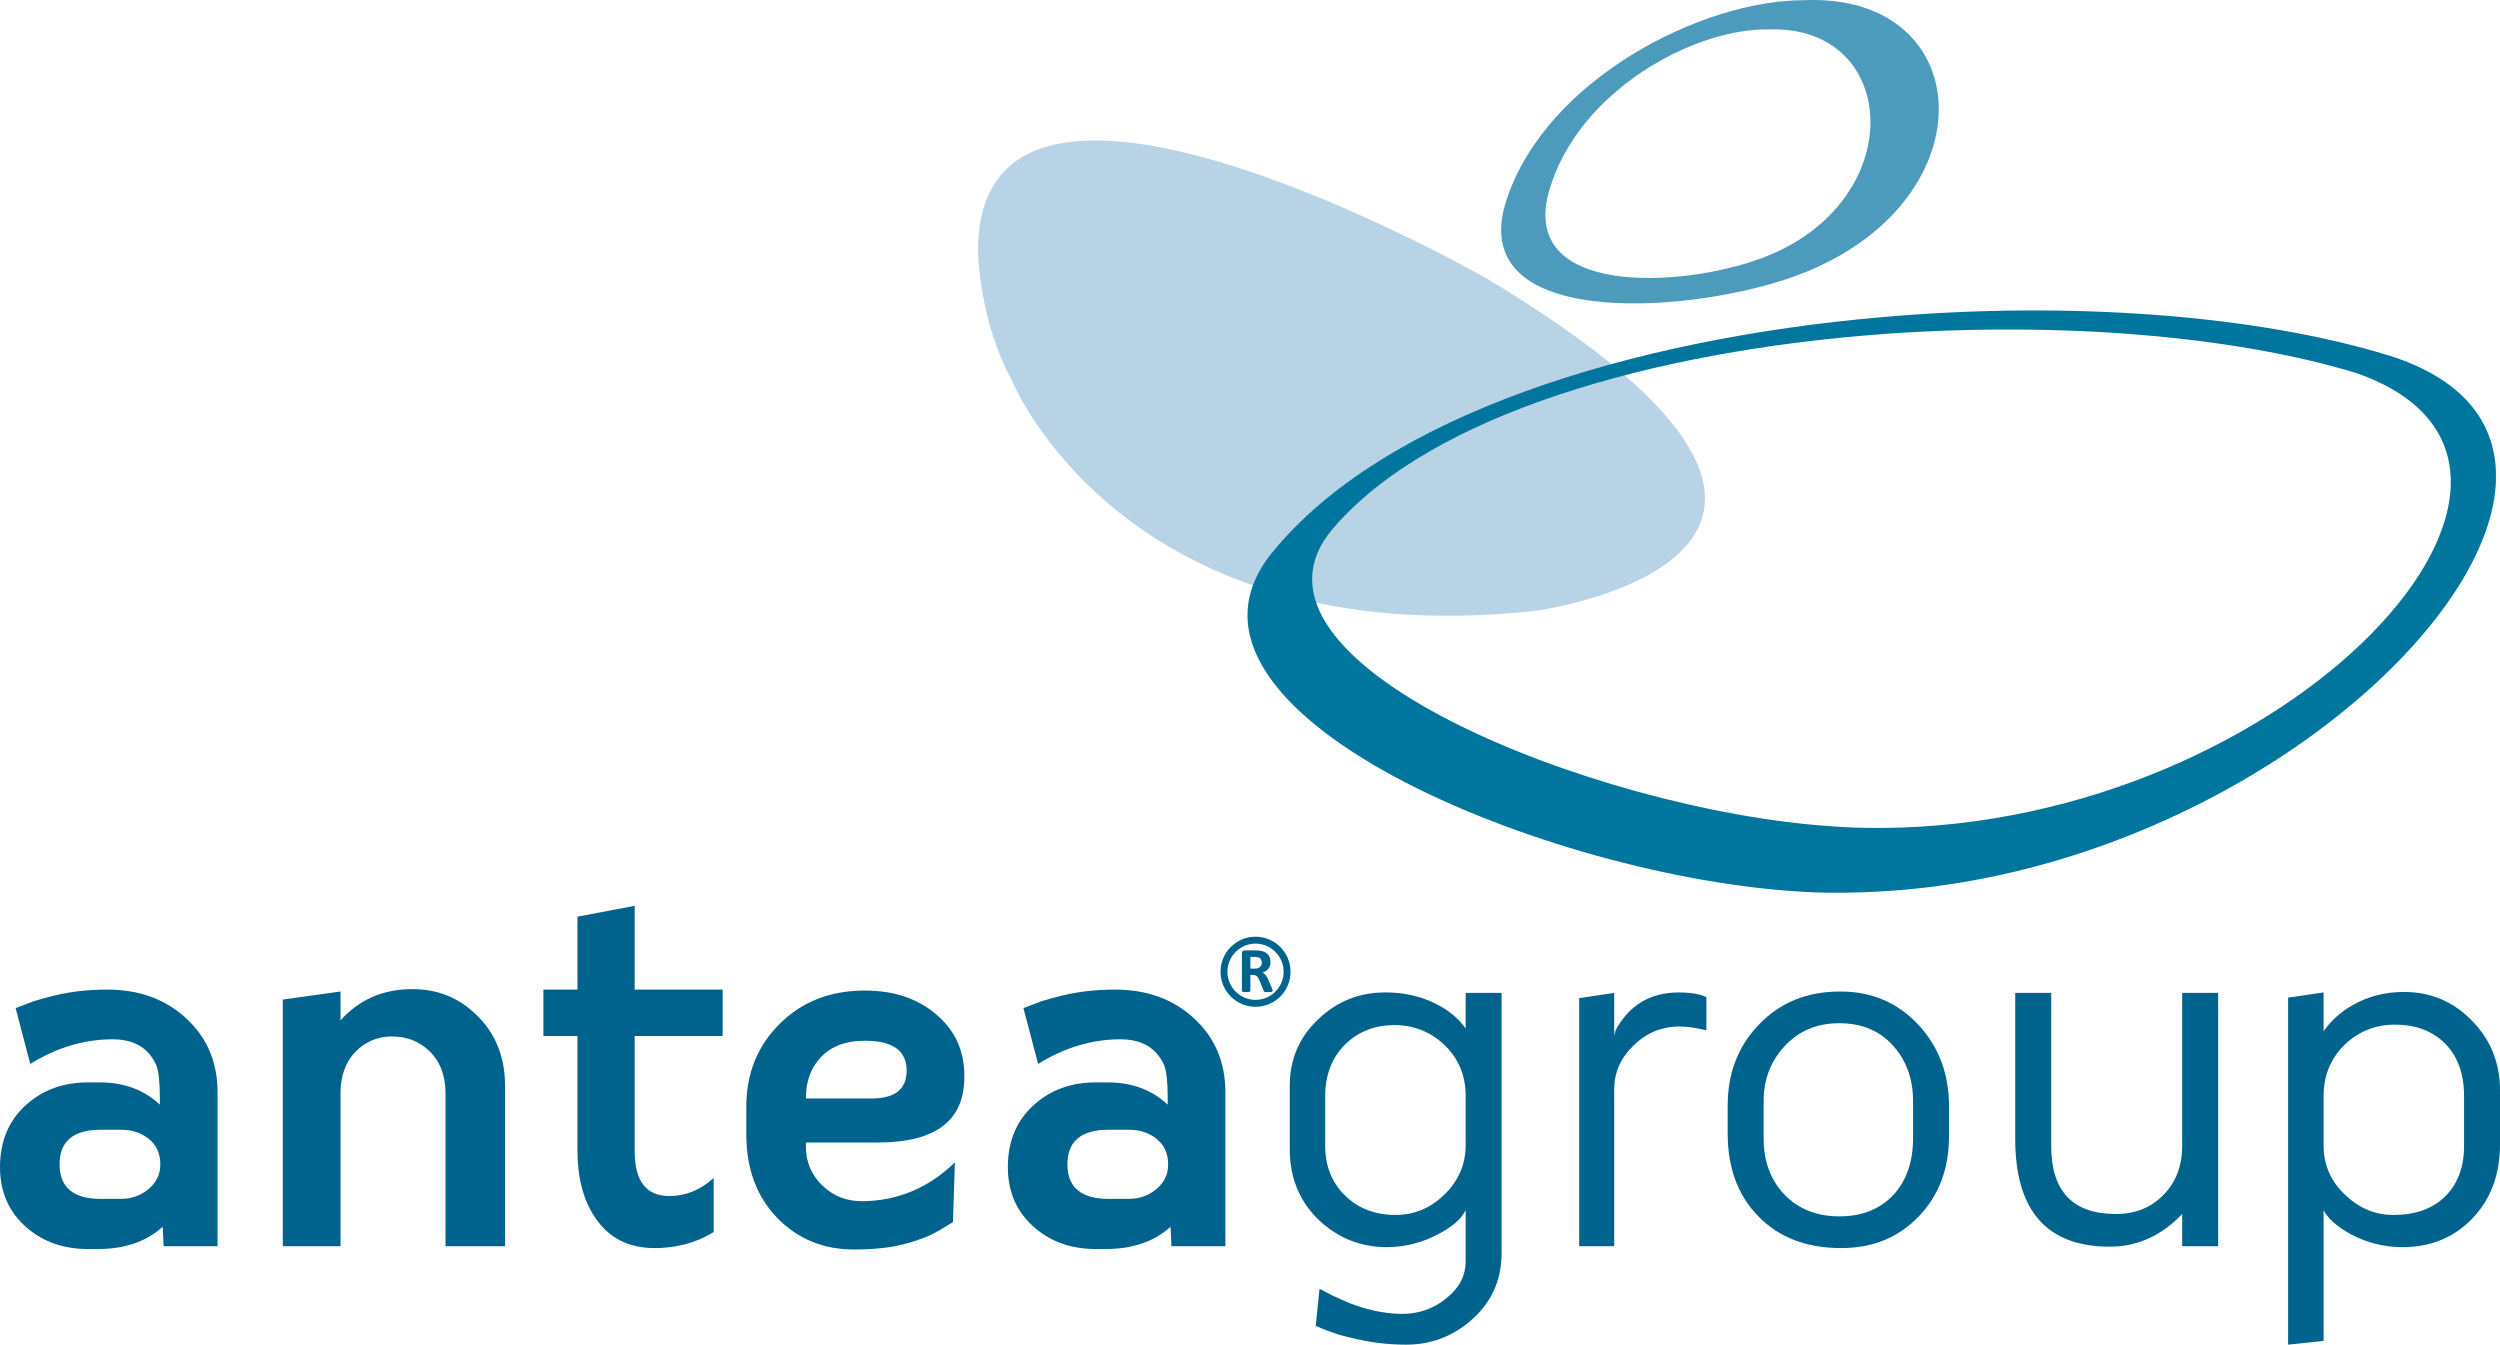
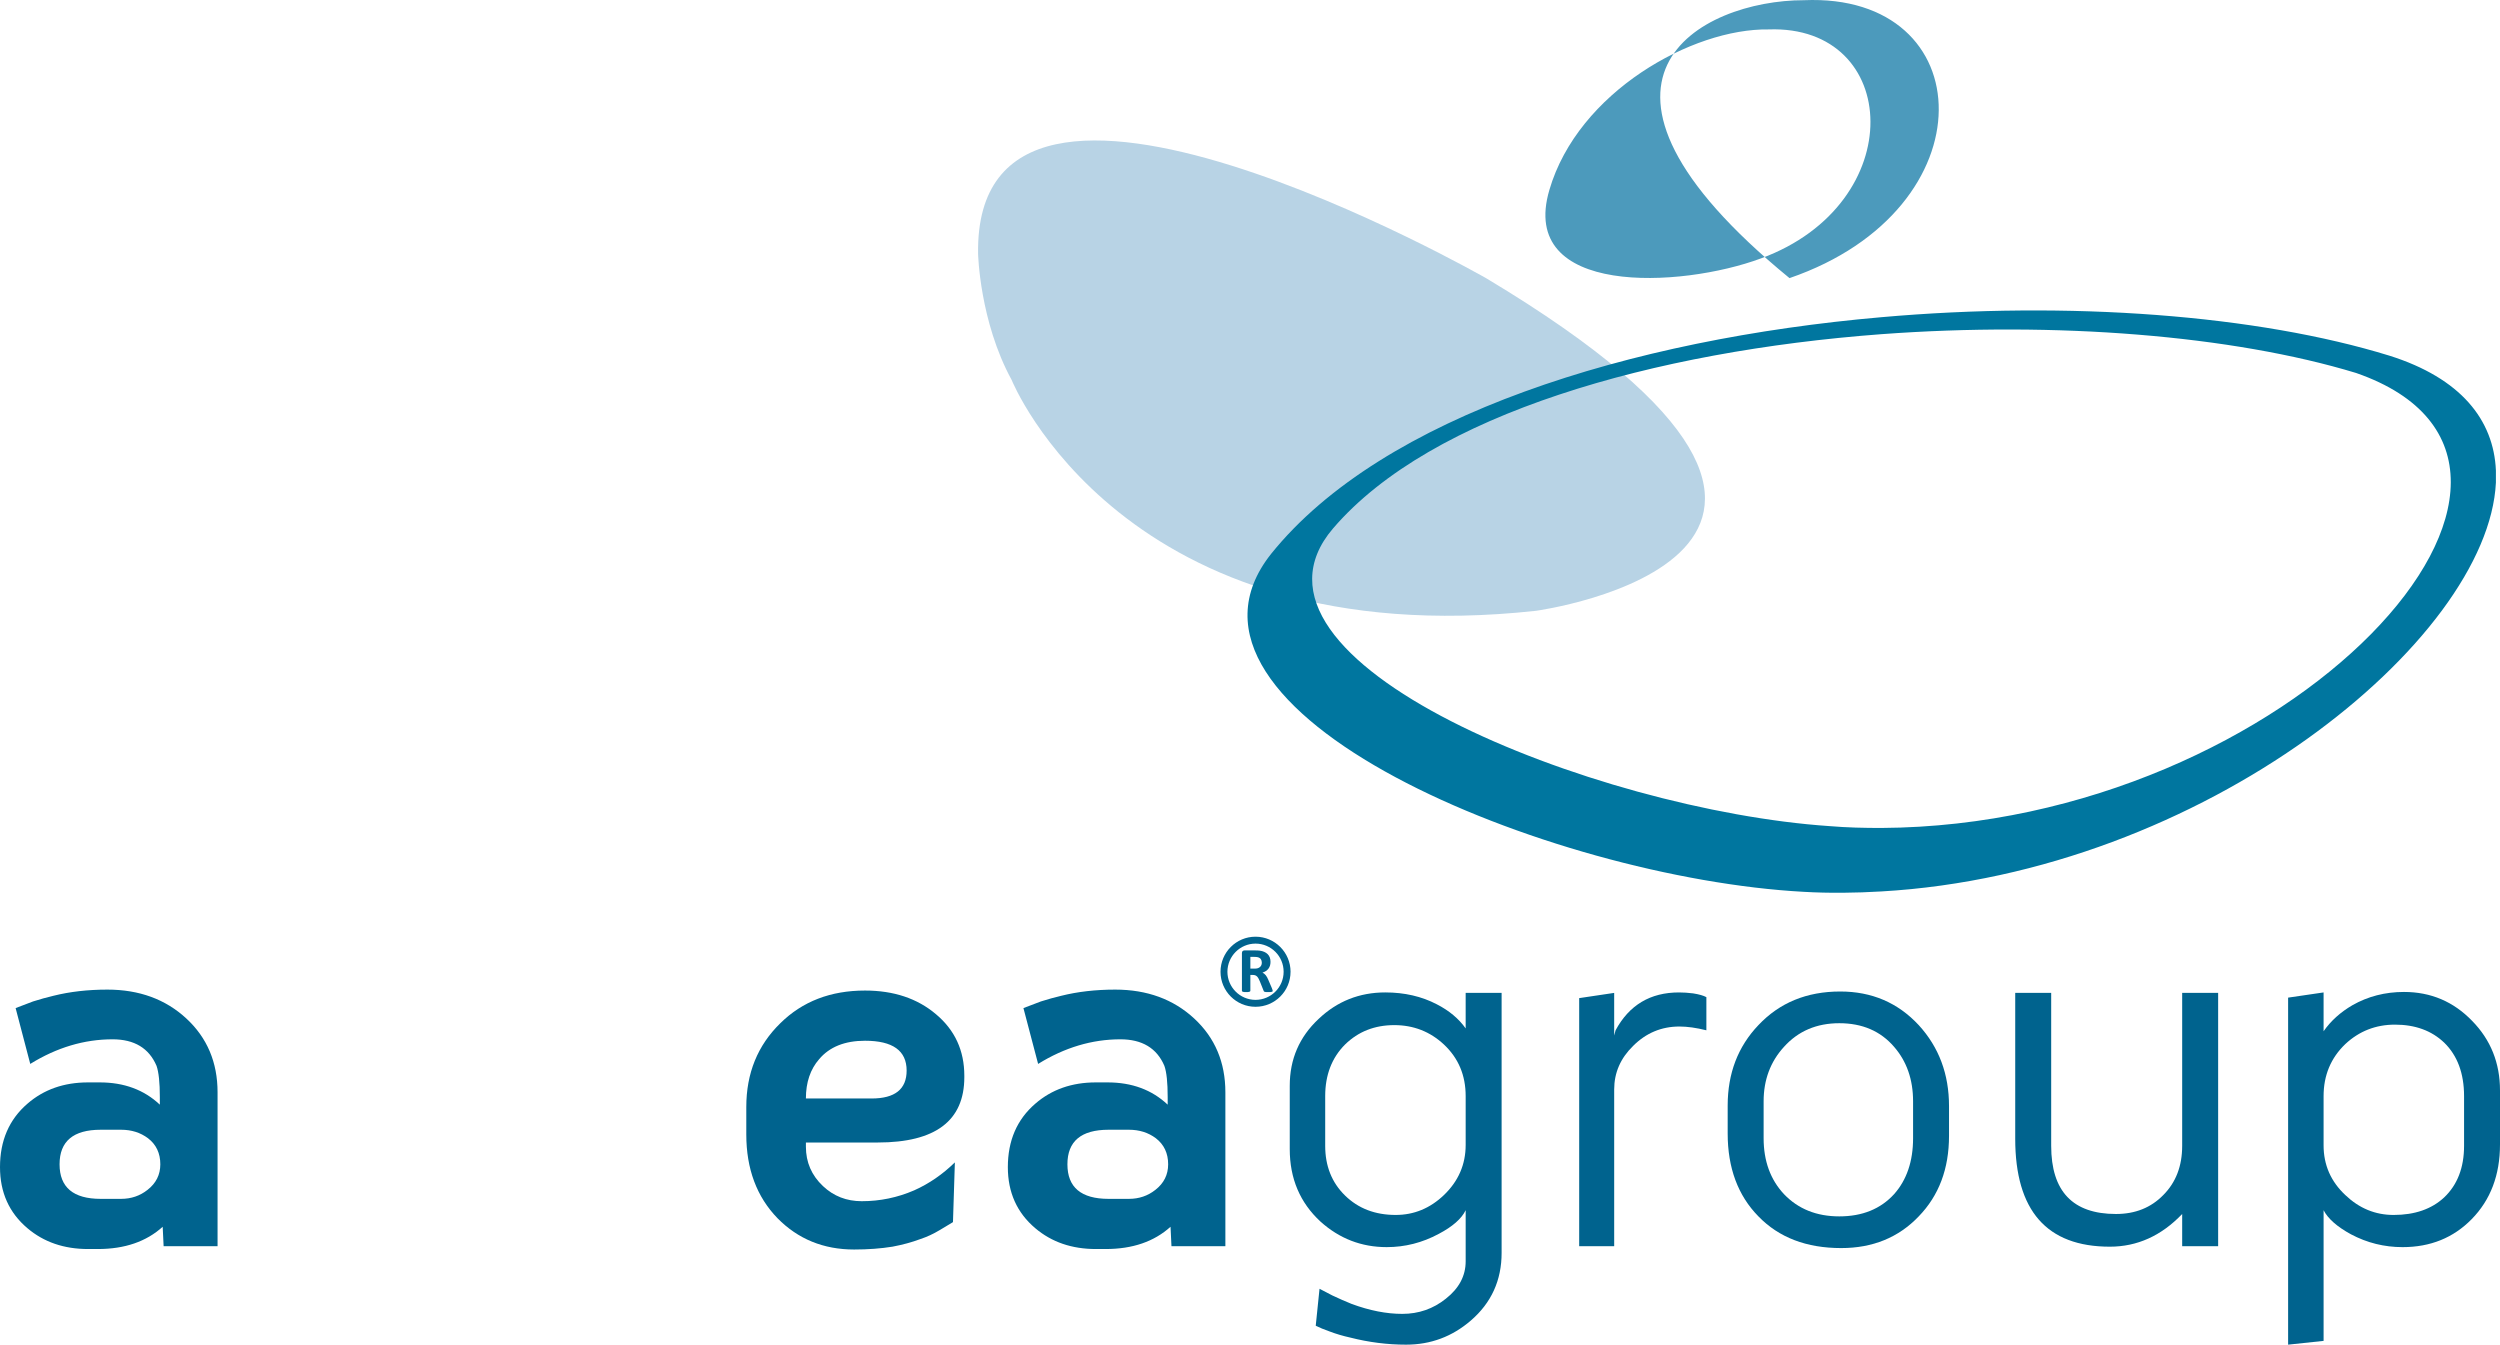
<svg xmlns="http://www.w3.org/2000/svg" width="515" height="277" viewBox="0 0 515 277" fill="none">
  <path d="M262.174 204.11C262.174 204.162 262.161 204.197 262.144 204.232C262.127 204.267 262.083 204.293 262.017 204.31C261.952 204.336 261.853 204.349 261.725 204.363C261.603 204.371 261.43 204.371 261.208 204.371C261.02 204.371 260.872 204.371 260.764 204.363C260.659 204.349 260.569 204.333 260.503 204.306C260.438 204.288 260.394 204.258 260.368 204.214C260.346 204.188 260.324 204.135 260.302 204.087L259.537 202.175C259.441 201.958 259.358 201.766 259.267 201.6C259.18 201.435 259.084 201.295 258.979 201.178C258.867 201.069 258.744 200.983 258.601 200.925C258.457 200.868 258.297 200.838 258.109 200.838H257.574V204.096C257.574 204.14 257.556 204.175 257.53 204.214C257.5 204.249 257.452 204.275 257.386 204.301C257.317 204.324 257.234 204.341 257.12 204.358C257.012 204.367 256.872 204.371 256.698 204.371C256.533 204.371 256.398 204.367 256.277 204.358C256.168 204.341 256.085 204.324 256.016 204.301C255.951 204.275 255.898 204.249 255.872 204.214C255.85 204.175 255.837 204.14 255.837 204.096V196.335C255.837 196.144 255.889 196 255.985 195.921C256.085 195.834 256.207 195.786 256.346 195.786H258.556C258.782 195.786 258.973 195.79 259.113 195.799C259.257 195.812 259.391 195.82 259.505 195.834C259.853 195.882 260.162 195.965 260.436 196.087C260.71 196.205 260.94 196.361 261.137 196.553C261.324 196.74 261.472 196.967 261.576 197.232C261.676 197.495 261.724 197.798 261.724 198.135C261.724 198.417 261.689 198.678 261.62 198.914C261.547 199.152 261.438 199.362 261.298 199.55C261.155 199.728 260.981 199.894 260.777 200.029C260.573 200.163 260.333 200.272 260.072 200.359C260.198 200.42 260.324 200.495 260.433 200.586C260.542 200.669 260.65 200.778 260.746 200.9C260.847 201.025 260.941 201.17 261.029 201.331C261.116 201.488 261.208 201.675 261.286 201.88L262.008 203.56C262.065 203.726 262.113 203.853 262.139 203.93C262.161 204.005 262.174 204.066 262.174 204.11ZM259.933 198.308C259.933 198.03 259.868 197.794 259.741 197.599C259.611 197.407 259.402 197.267 259.114 197.189C259.027 197.168 258.927 197.146 258.814 197.137C258.701 197.124 258.549 197.119 258.348 197.119H257.574V199.537H258.453C258.696 199.537 258.919 199.511 259.101 199.454C259.289 199.393 259.441 199.309 259.563 199.196C259.684 199.088 259.776 198.962 259.841 198.813C259.903 198.66 259.933 198.491 259.933 198.308Z" fill="#00638E" />
  <path d="M251.426 200.186C251.43 196.192 254.655 192.96 258.637 192.96C262.626 192.964 265.846 196.192 265.855 200.186H265.851C265.851 204.167 262.627 207.398 258.637 207.398C254.655 207.398 251.43 204.171 251.426 200.186ZM252.848 200.186C252.861 203.383 255.446 205.961 258.636 205.975C261.838 205.961 264.423 203.383 264.427 200.186C264.427 196.976 261.838 194.383 258.636 194.383C255.446 194.392 252.862 196.976 252.848 200.186Z" fill="#00638E" />
  <path d="M306.221 57.354C306.221 57.354 200.647 -3.045 201.486 52.267C201.486 52.267 201.795 66.187 208.404 78.278C208.404 78.278 231.284 135.109 316.403 125.827C316.404 125.827 401.145 114.263 306.221 57.354Z" fill="#B8D3E5" />
  <path d="M492.195 73.26C465.065 64.893 426.226 61.923 387.538 65.345C336.085 69.832 284.857 85.503 261.834 114.115C235.987 146.751 319.44 180.907 371.582 183.717C376.903 184.026 382.295 183.947 387.538 183.638C453.965 179.84 512.567 131.921 514.156 99.423V96.915C513.708 86.501 506.938 77.899 492.195 73.26ZM387.539 170.559C384.044 170.559 380.468 170.485 376.826 170.176C328.792 166.91 251.191 136.251 274.606 108.858C294.901 85.202 340.877 72.345 387.539 68.843C423.49 66.186 459.819 69.074 485.355 76.832C539.694 95.7 471.906 170.106 387.539 170.559Z" fill="#00769F" />
  <path d="M38.383 209.807C42.674 213.775 44.818 218.845 44.818 225.016V256.716H33.706L33.514 252.714C30.137 255.775 25.686 257.3 20.164 257.3H18.123C13.181 257.3 9.024 255.871 5.648 253.01C1.879 249.826 0 245.63 0 240.431C0 234.969 1.879 230.614 5.648 227.365C9.024 224.433 13.18 222.975 18.123 222.975H20.556C25.555 222.975 29.68 224.499 32.927 227.561V225.993C32.927 223.006 32.697 220.858 32.248 219.561C30.691 215.918 27.671 214.098 23.189 214.098C17.345 214.098 11.688 215.788 6.232 219.168L3.217 207.666L6.82 206.294C8.248 205.844 9.648 205.448 11.01 205.13C14.387 204.285 18.089 203.859 22.115 203.859C28.671 203.857 34.097 205.842 38.383 209.807ZM24.941 246.965C27.017 246.965 28.835 246.346 30.394 245.11C32.147 243.746 33.026 241.991 33.026 239.845C33.026 237.571 32.182 235.781 30.49 234.478C28.932 233.31 27.083 232.727 24.942 232.727H20.747C15.1 232.727 12.271 235.1 12.271 239.845C12.271 244.592 15.1 246.966 20.747 246.966H24.941V246.965Z" fill="#00638E" />
-   <path d="M91.777 256.716V225.213C91.777 221.576 90.668 218.684 88.465 216.532C86.382 214.524 83.819 213.514 80.768 213.514C77.839 213.514 75.376 214.525 73.358 216.532C71.217 218.684 70.147 221.577 70.147 225.213V256.716H58.259V205.908L70.147 204.25V210.199C73.976 205.908 78.915 203.758 84.954 203.758C90.219 203.758 94.661 205.582 98.299 209.224C102.137 212.996 104.047 217.839 104.047 223.755V256.717H91.777V256.716Z" fill="#00638E" />
-   <path d="M122.563 250.771C120.161 247.19 118.956 242.609 118.956 237.011V213.414H111.941V203.858H118.956V188.835L130.743 186.597V203.858H148.867V213.414H130.743V237.112C130.743 243.288 133.11 246.381 137.858 246.381C141.234 246.381 144.284 245.144 147.012 242.675V253.79C145.585 254.701 143.962 255.449 142.143 256.029C139.807 256.743 137.374 257.105 134.842 257.105C129.446 257.105 125.352 254.996 122.563 250.771Z" fill="#00638E" />
  <path d="M196.313 251.738C196.247 251.804 196.151 251.869 196.022 251.934L193.585 253.397C192.284 254.182 190.957 254.799 189.596 255.248C187.842 255.906 185.923 256.425 183.843 256.816C181.442 257.204 178.809 257.4 175.95 257.4C169.654 257.4 164.389 255.248 160.168 250.957C155.882 246.537 153.737 240.784 153.737 233.696V228.043C153.737 221.087 156.079 215.334 160.751 210.782C165.302 206.292 171.111 204.053 178.195 204.053C184.103 204.053 188.973 205.678 192.807 208.927C196.701 212.185 198.651 216.409 198.651 221.606V221.898C198.651 230.874 192.711 235.356 180.824 235.356H166.017V236.231C166.017 239.423 167.187 242.12 169.524 244.328C171.725 246.41 174.393 247.447 177.514 247.447C181.277 247.447 184.884 246.702 188.326 245.208C191.381 243.845 194.171 241.924 196.703 239.454L196.313 251.738ZM179.551 226.289C184.365 226.289 186.766 224.368 186.766 220.535C186.766 216.436 183.907 214.394 178.194 214.394C174.038 214.394 170.879 215.657 168.743 218.192C166.924 220.274 166.015 222.975 166.015 226.289H179.551Z" fill="#00638E" />
  <path d="M246 209.807C250.29 213.775 252.427 218.845 252.427 225.016V256.716H241.322L241.13 252.714C237.75 255.775 233.302 257.3 227.78 257.3H225.74C220.797 257.3 216.642 255.871 213.264 253.01C209.495 249.826 207.616 245.63 207.616 240.431C207.616 234.969 209.495 230.614 213.264 227.365C216.641 224.433 220.796 222.975 225.74 222.975H228.171C233.171 222.975 237.296 224.499 240.542 227.561V225.993C240.542 223.006 240.321 220.858 239.863 219.561C238.306 215.918 235.281 214.098 230.804 214.098C224.952 214.098 219.303 215.788 213.852 219.168L210.827 207.666L214.435 206.294C215.863 205.844 217.255 205.448 218.625 205.13C222.002 204.285 225.701 203.859 229.729 203.859C236.288 203.857 241.713 205.842 246 209.807ZM232.559 246.965C234.634 246.965 236.453 246.346 238.011 245.11C239.764 243.746 240.639 241.991 240.639 239.845C240.639 237.571 239.794 235.781 238.107 234.478C236.549 233.31 234.7 232.727 232.559 232.727H228.369C222.716 232.727 219.888 235.1 219.888 239.845C219.888 244.592 222.716 246.966 228.369 246.966H232.559V246.965Z" fill="#00638E" />
  <path d="M309.333 258.079C309.333 263.733 307.223 268.385 302.998 272.026C299.164 275.34 294.722 277 289.657 277C285.819 277 281.986 276.517 278.157 275.541C276.664 275.21 275.233 274.792 273.871 274.27C272.761 273.881 271.821 273.49 271.042 273.102L271.821 265.488L274.454 266.86C275.82 267.509 277.147 268.089 278.453 268.615C282.147 269.979 285.624 270.659 288.87 270.659C292.246 270.659 295.24 269.622 297.837 267.54C300.566 265.398 301.928 262.823 301.928 259.835V249.303C301.082 251.058 299.229 252.683 296.376 254.182C292.998 256.002 289.426 256.908 285.658 256.908C280.457 256.908 275.919 255.152 272.016 251.642C267.796 247.744 265.689 242.769 265.689 236.724V223.653C265.689 218.191 267.664 213.613 271.629 209.903C275.458 206.262 280.039 204.44 285.365 204.44C289.325 204.44 292.866 205.26 295.982 206.884C298.514 208.183 300.499 209.837 301.927 211.854V204.537H309.332V258.079H309.333ZM297.449 246.184C300.434 243.323 301.928 239.873 301.928 235.845V225.805C301.928 221.51 300.434 217.969 297.449 215.168C294.591 212.503 291.18 211.174 287.22 211.174C283.186 211.174 279.809 212.503 277.081 215.168C274.353 217.903 272.991 221.445 272.991 225.805V236.04C272.991 240.205 274.353 243.615 277.081 246.28C279.809 248.95 283.287 250.279 287.507 250.279C291.279 250.279 294.59 248.916 297.449 246.184Z" fill="#00638E" />
  <path d="M325.311 205.613L332.521 204.537V213.318L332.808 212.242C335.606 207.046 339.957 204.441 345.866 204.441C346.776 204.441 347.751 204.506 348.791 204.637C350.022 204.834 350.931 205.095 351.514 205.416V212.242C349.439 211.723 347.588 211.463 345.966 211.463C342.259 211.463 339.078 212.8 336.416 215.465C333.819 218.001 332.522 220.989 332.522 224.434V256.717H325.312V205.613H325.311Z" fill="#00638E" />
  <path d="M362.235 250.575C358.015 246.28 355.901 240.588 355.901 233.506V227.747C355.901 221.119 358.015 215.594 362.235 211.174C366.587 206.557 372.205 204.25 379.087 204.25C385.585 204.25 390.971 206.557 395.258 211.174C399.422 215.722 401.498 221.283 401.498 227.848V233.993C401.498 240.753 399.422 246.279 395.258 250.574C391.102 254.93 385.776 257.103 379.284 257.103C372.135 257.104 366.456 254.931 362.235 250.575ZM367.496 215.656C364.703 218.714 363.306 222.455 363.306 226.872V234.476C363.306 239.158 364.703 243 367.496 245.988C370.416 249.045 374.218 250.574 378.896 250.574C383.635 250.574 387.402 249.045 390.191 245.988C392.788 243.065 394.094 239.224 394.094 234.476V226.872C394.094 222.39 392.788 218.648 390.191 215.656C387.402 212.407 383.635 210.782 378.896 210.782C374.219 210.783 370.416 212.408 367.496 215.656Z" fill="#00638E" />
  <path d="M415.135 204.537H422.545V236.04C422.545 245.405 426.987 250.082 435.891 250.082C439.851 250.082 443.101 248.784 445.634 246.184C448.231 243.585 449.528 240.205 449.528 236.04V204.537H456.938V256.716H449.528V250.083C445.242 254.57 440.274 256.817 434.625 256.817C421.637 256.817 415.136 249.399 415.136 234.577V204.537H415.135Z" fill="#00638E" />
  <path d="M478.659 276.221L471.352 277V205.512L478.659 204.44V212.438C480.151 210.295 482.135 208.509 484.602 207.072C487.787 205.261 491.32 204.342 495.224 204.342C500.745 204.342 505.418 206.327 509.252 210.295C513.081 214.193 515 218.976 515 224.629V235.749C515 242.056 513.051 247.191 509.157 251.155C505.389 254.997 500.65 256.909 494.929 256.909C491.165 256.909 487.623 256.029 484.311 254.273C481.453 252.715 479.569 251.058 478.66 249.304V276.221H478.659ZM478.659 235.945C478.659 239.974 480.151 243.389 483.14 246.185C485.998 248.916 489.314 250.28 493.083 250.28C497.43 250.28 500.902 249.082 503.499 246.669C506.232 244.07 507.598 240.524 507.598 236.042V225.807C507.598 221.121 506.232 217.443 503.499 214.778C500.902 212.308 497.526 211.075 493.37 211.075C489.41 211.075 485.998 212.409 483.14 215.074C480.151 217.935 478.659 221.512 478.659 225.807V235.945Z" fill="#00638E" />
-   <path fill-rule="evenodd" clip-rule="evenodd" d="M368.638 57.292C346.301 64.909 301.26 67.613 310.463 40.83C318.684 16.383 350.473 0.042 371.585 0.042C408.157 -1.554 410.121 43.041 368.638 57.292ZM364.344 6.062C348.63 5.818 325.068 18.962 319.177 39.11C312.675 61.1 346.18 59.381 362.746 53.237C393.553 41.935 391.586 5.08 364.344 6.062Z" fill="#4C9ABC" />
+   <path fill-rule="evenodd" clip-rule="evenodd" d="M368.638 57.292C318.684 16.383 350.473 0.042 371.585 0.042C408.157 -1.554 410.121 43.041 368.638 57.292ZM364.344 6.062C348.63 5.818 325.068 18.962 319.177 39.11C312.675 61.1 346.18 59.381 362.746 53.237C393.553 41.935 391.586 5.08 364.344 6.062Z" fill="#4C9ABC" />
</svg>